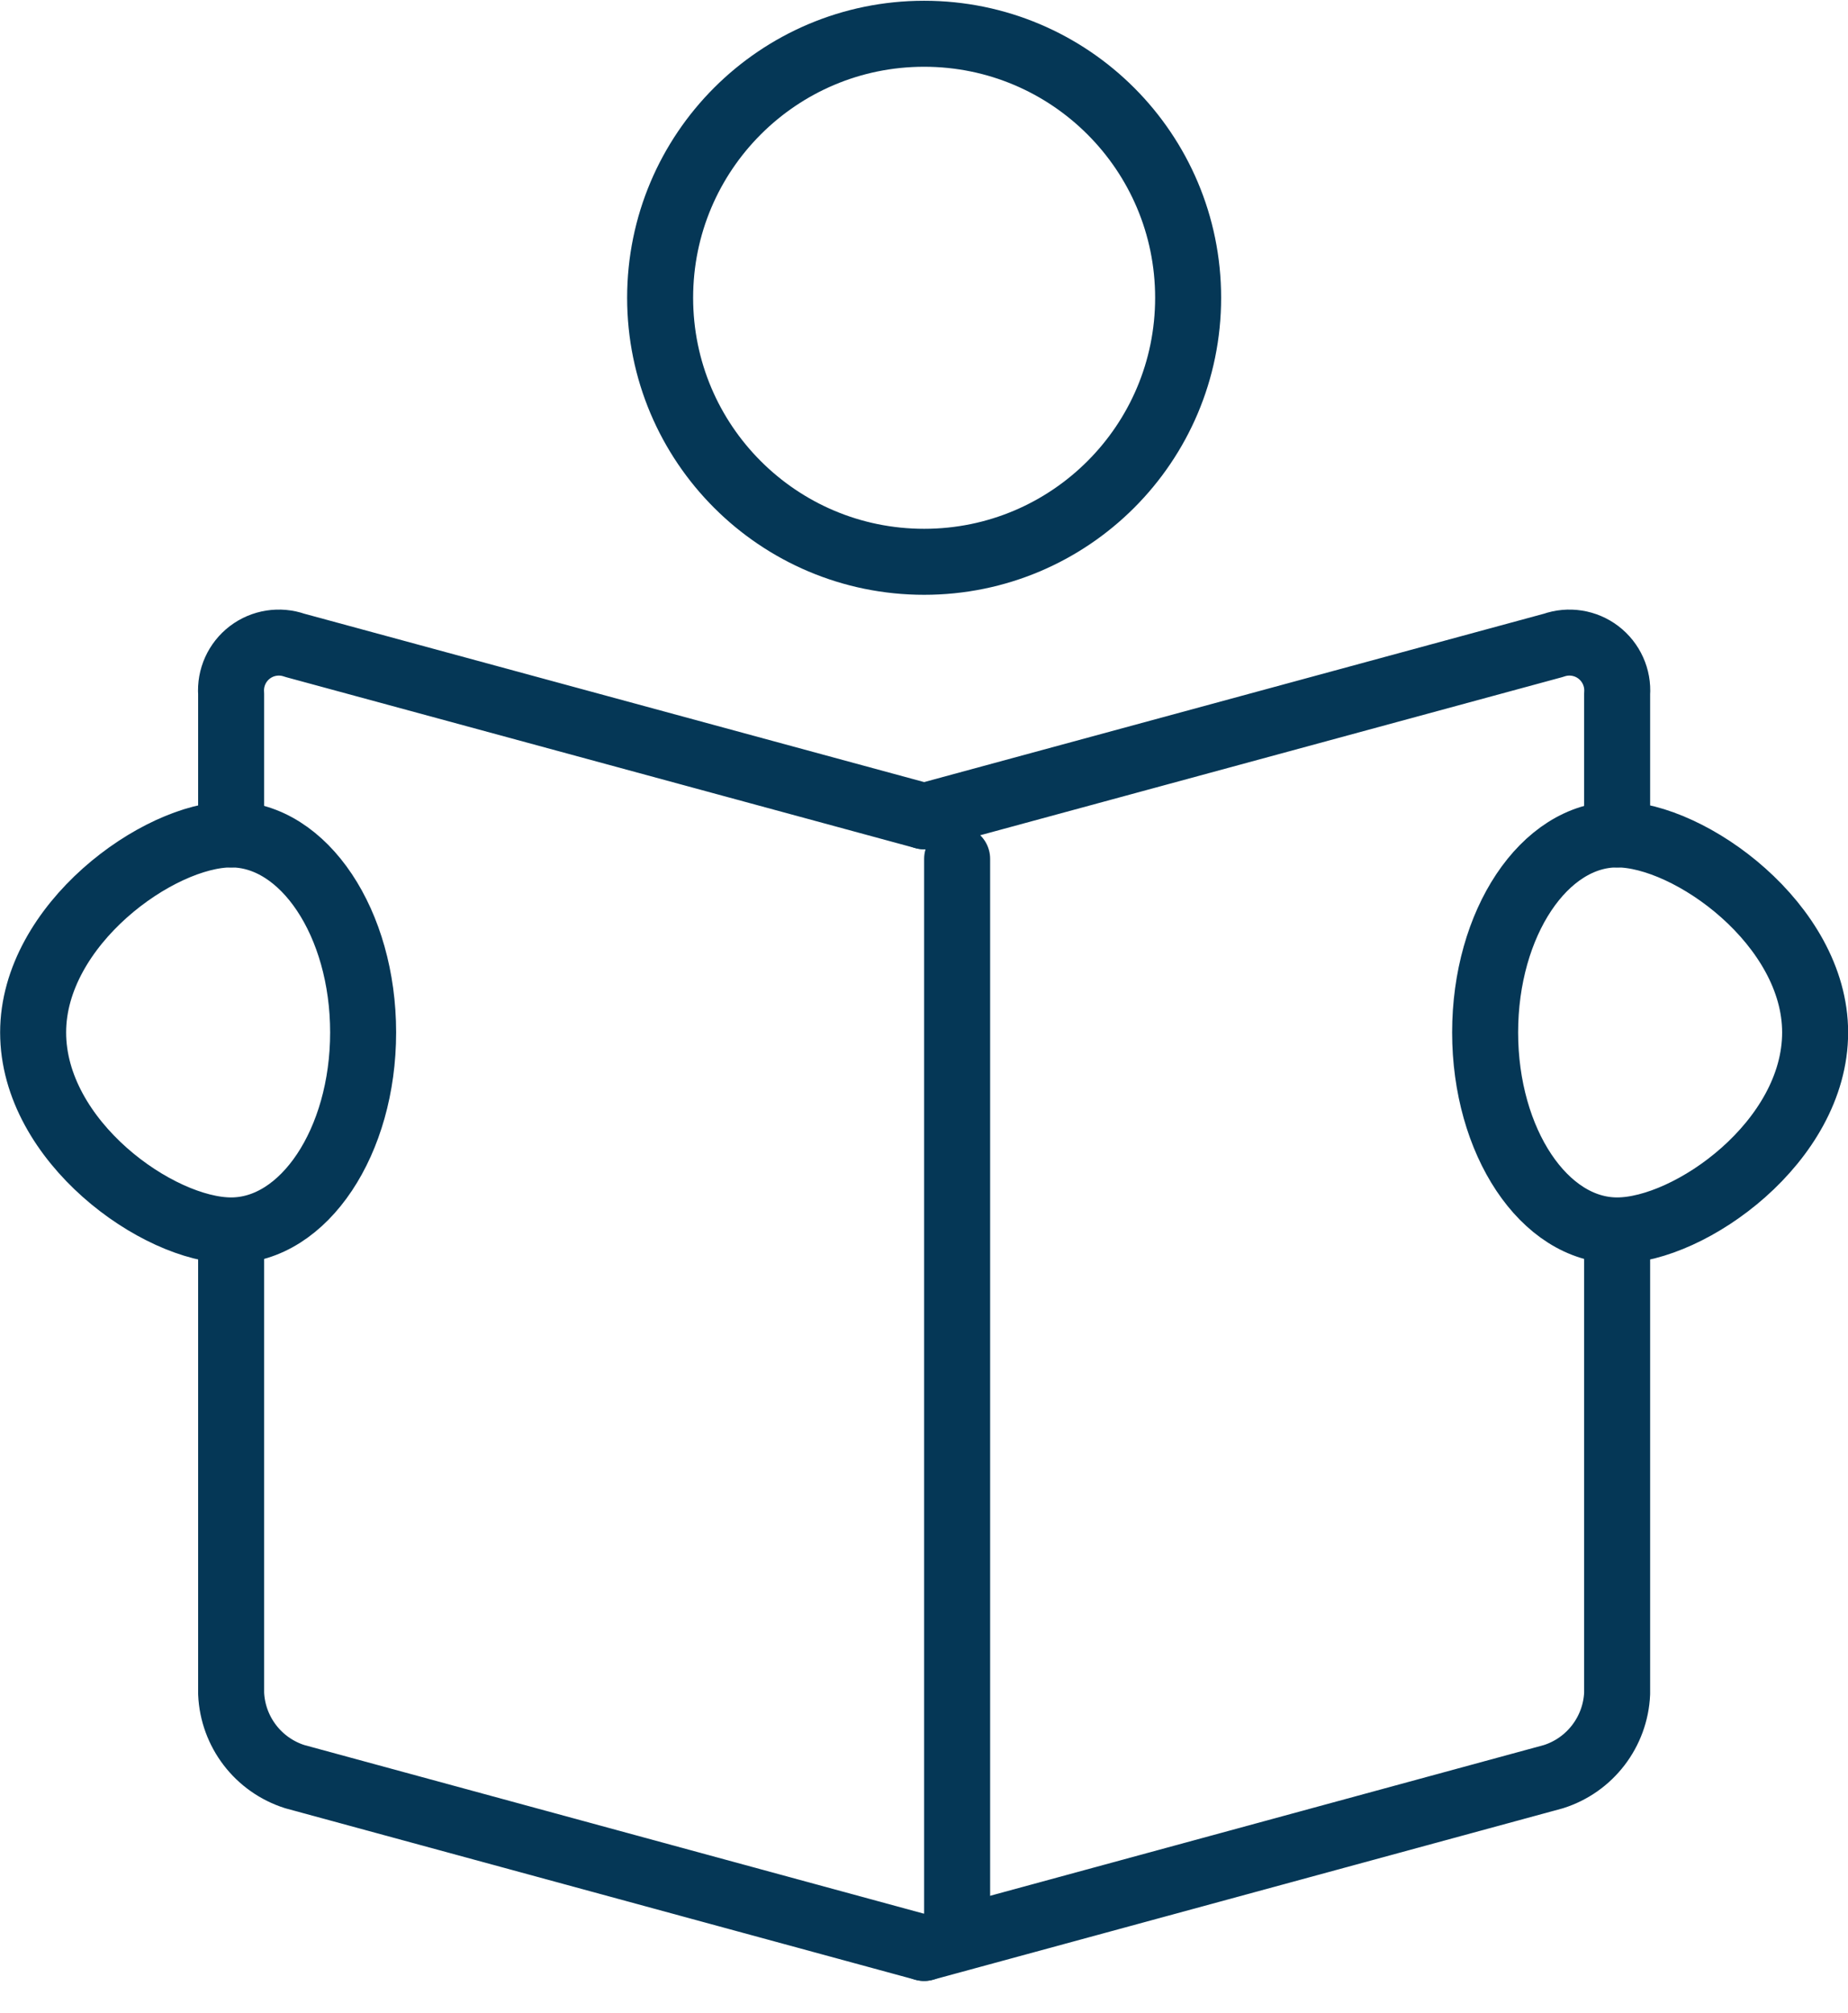
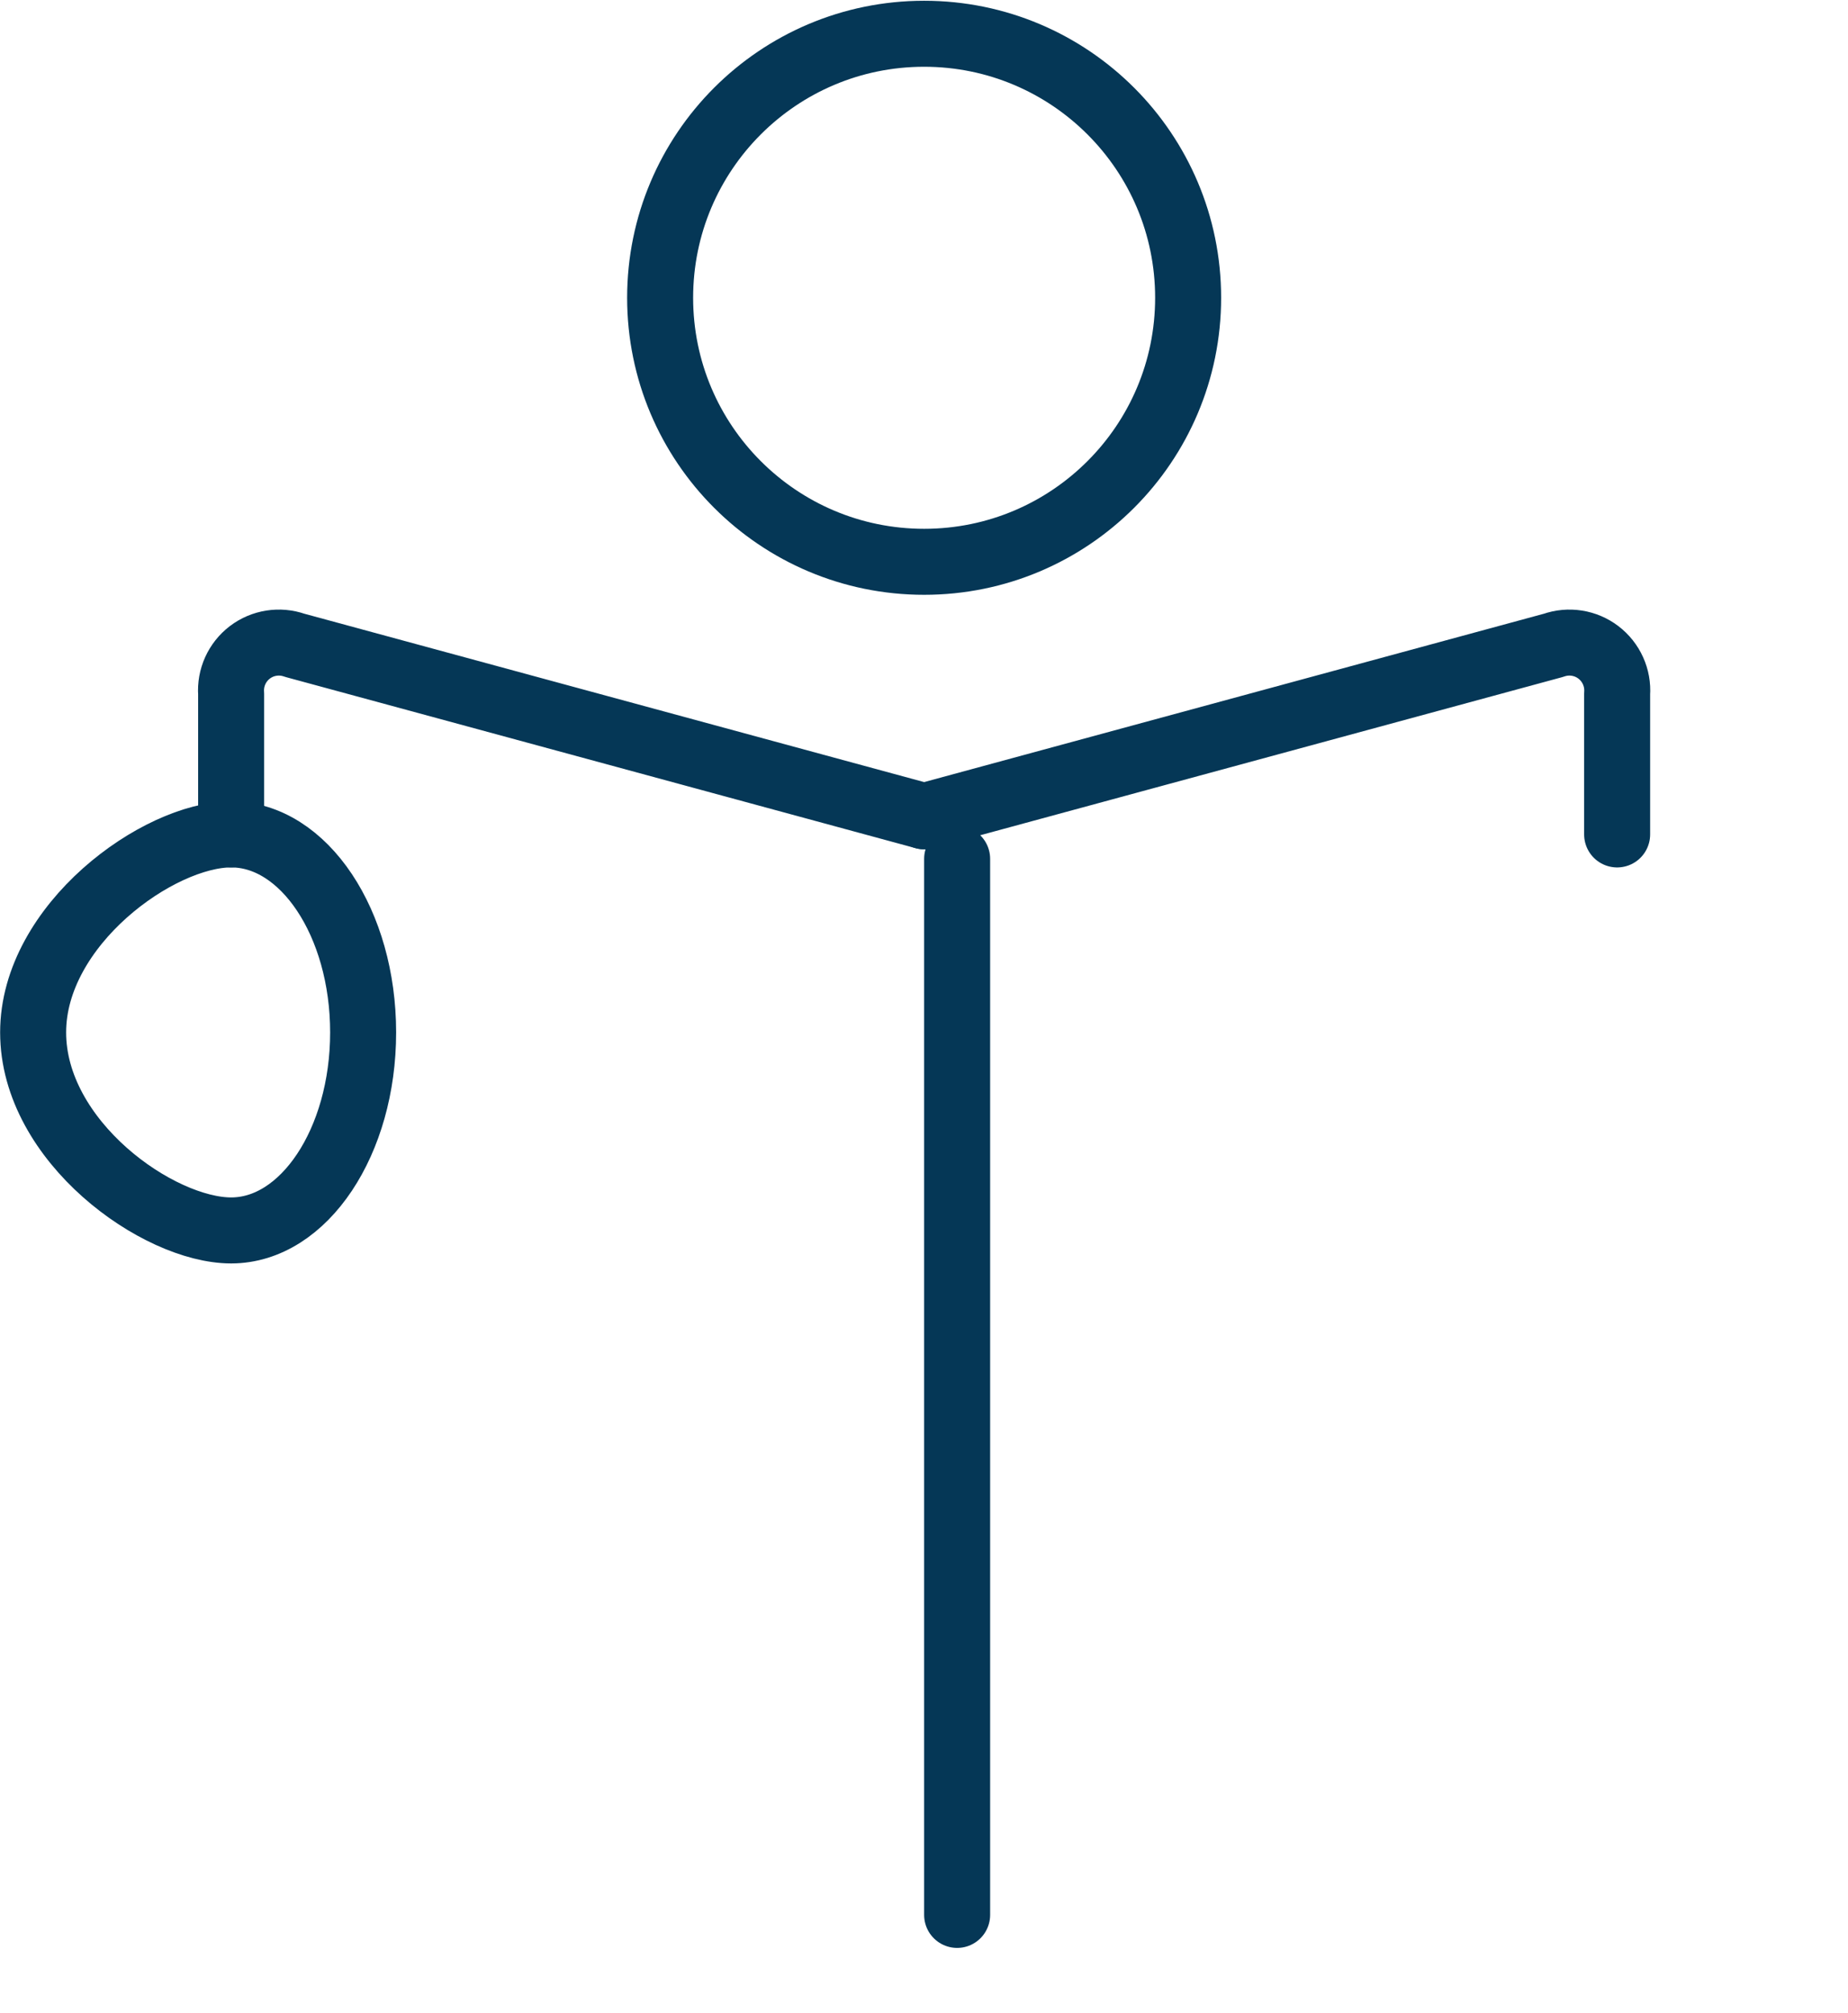
<svg xmlns="http://www.w3.org/2000/svg" width="56" height="61" viewBox="0 0 56 61" fill="none">
  <path d="M49.004 25.284V21.024C49.039 20.536 48.825 20.064 48.436 19.767C48.047 19.471 47.535 19.391 47.074 19.554L28.004 24.734" stroke="#053756" stroke-width="2" stroke-linecap="round" stroke-linejoin="round" />
-   <path d="M28.004 59.024L47.074 53.834C48.182 53.483 48.953 52.476 49.004 51.314V38.074" stroke="#053756" stroke-width="2" stroke-linecap="round" stroke-linejoin="round" />
  <circle cx="28.004" cy="9.023" r="8" stroke="#053756" stroke-width="2" stroke-linecap="round" stroke-linejoin="round" />
-   <path d="M55.004 31.283C55.004 34.593 51.214 37.283 49.004 37.283C46.794 37.283 45.004 34.593 45.004 31.283C45.004 27.973 46.794 25.283 49.004 25.283C51.214 25.283 55.004 28.023 55.004 31.283Z" stroke="#053756" stroke-width="2" stroke-linecap="round" stroke-linejoin="round" />
  <path d="M7.004 25.284V21.024C6.969 20.536 7.182 20.064 7.571 19.767C7.96 19.471 8.473 19.391 8.934 19.554L28.004 24.734" stroke="#053756" stroke-width="2" stroke-linecap="round" stroke-linejoin="round" />
-   <path d="M28.004 59.024L8.934 53.834C7.825 53.483 7.054 52.476 7.004 51.314L7.004 38.074" stroke="#053756" stroke-width="2" stroke-linecap="round" stroke-linejoin="round" />
  <path d="M1.004 31.283C1.004 34.593 4.794 37.283 7.004 37.283C9.214 37.283 11.004 34.593 11.004 31.283C11.004 27.973 9.214 25.283 7.004 25.283C4.794 25.283 1.004 28.023 1.004 31.283Z" stroke="#053756" stroke-width="2" stroke-linecap="round" stroke-linejoin="round" />
  <line x1="29.004" y1="26.023" x2="29.004" y2="58.023" stroke="#053756" stroke-width="2" stroke-linecap="round" stroke-linejoin="round" />
</svg>